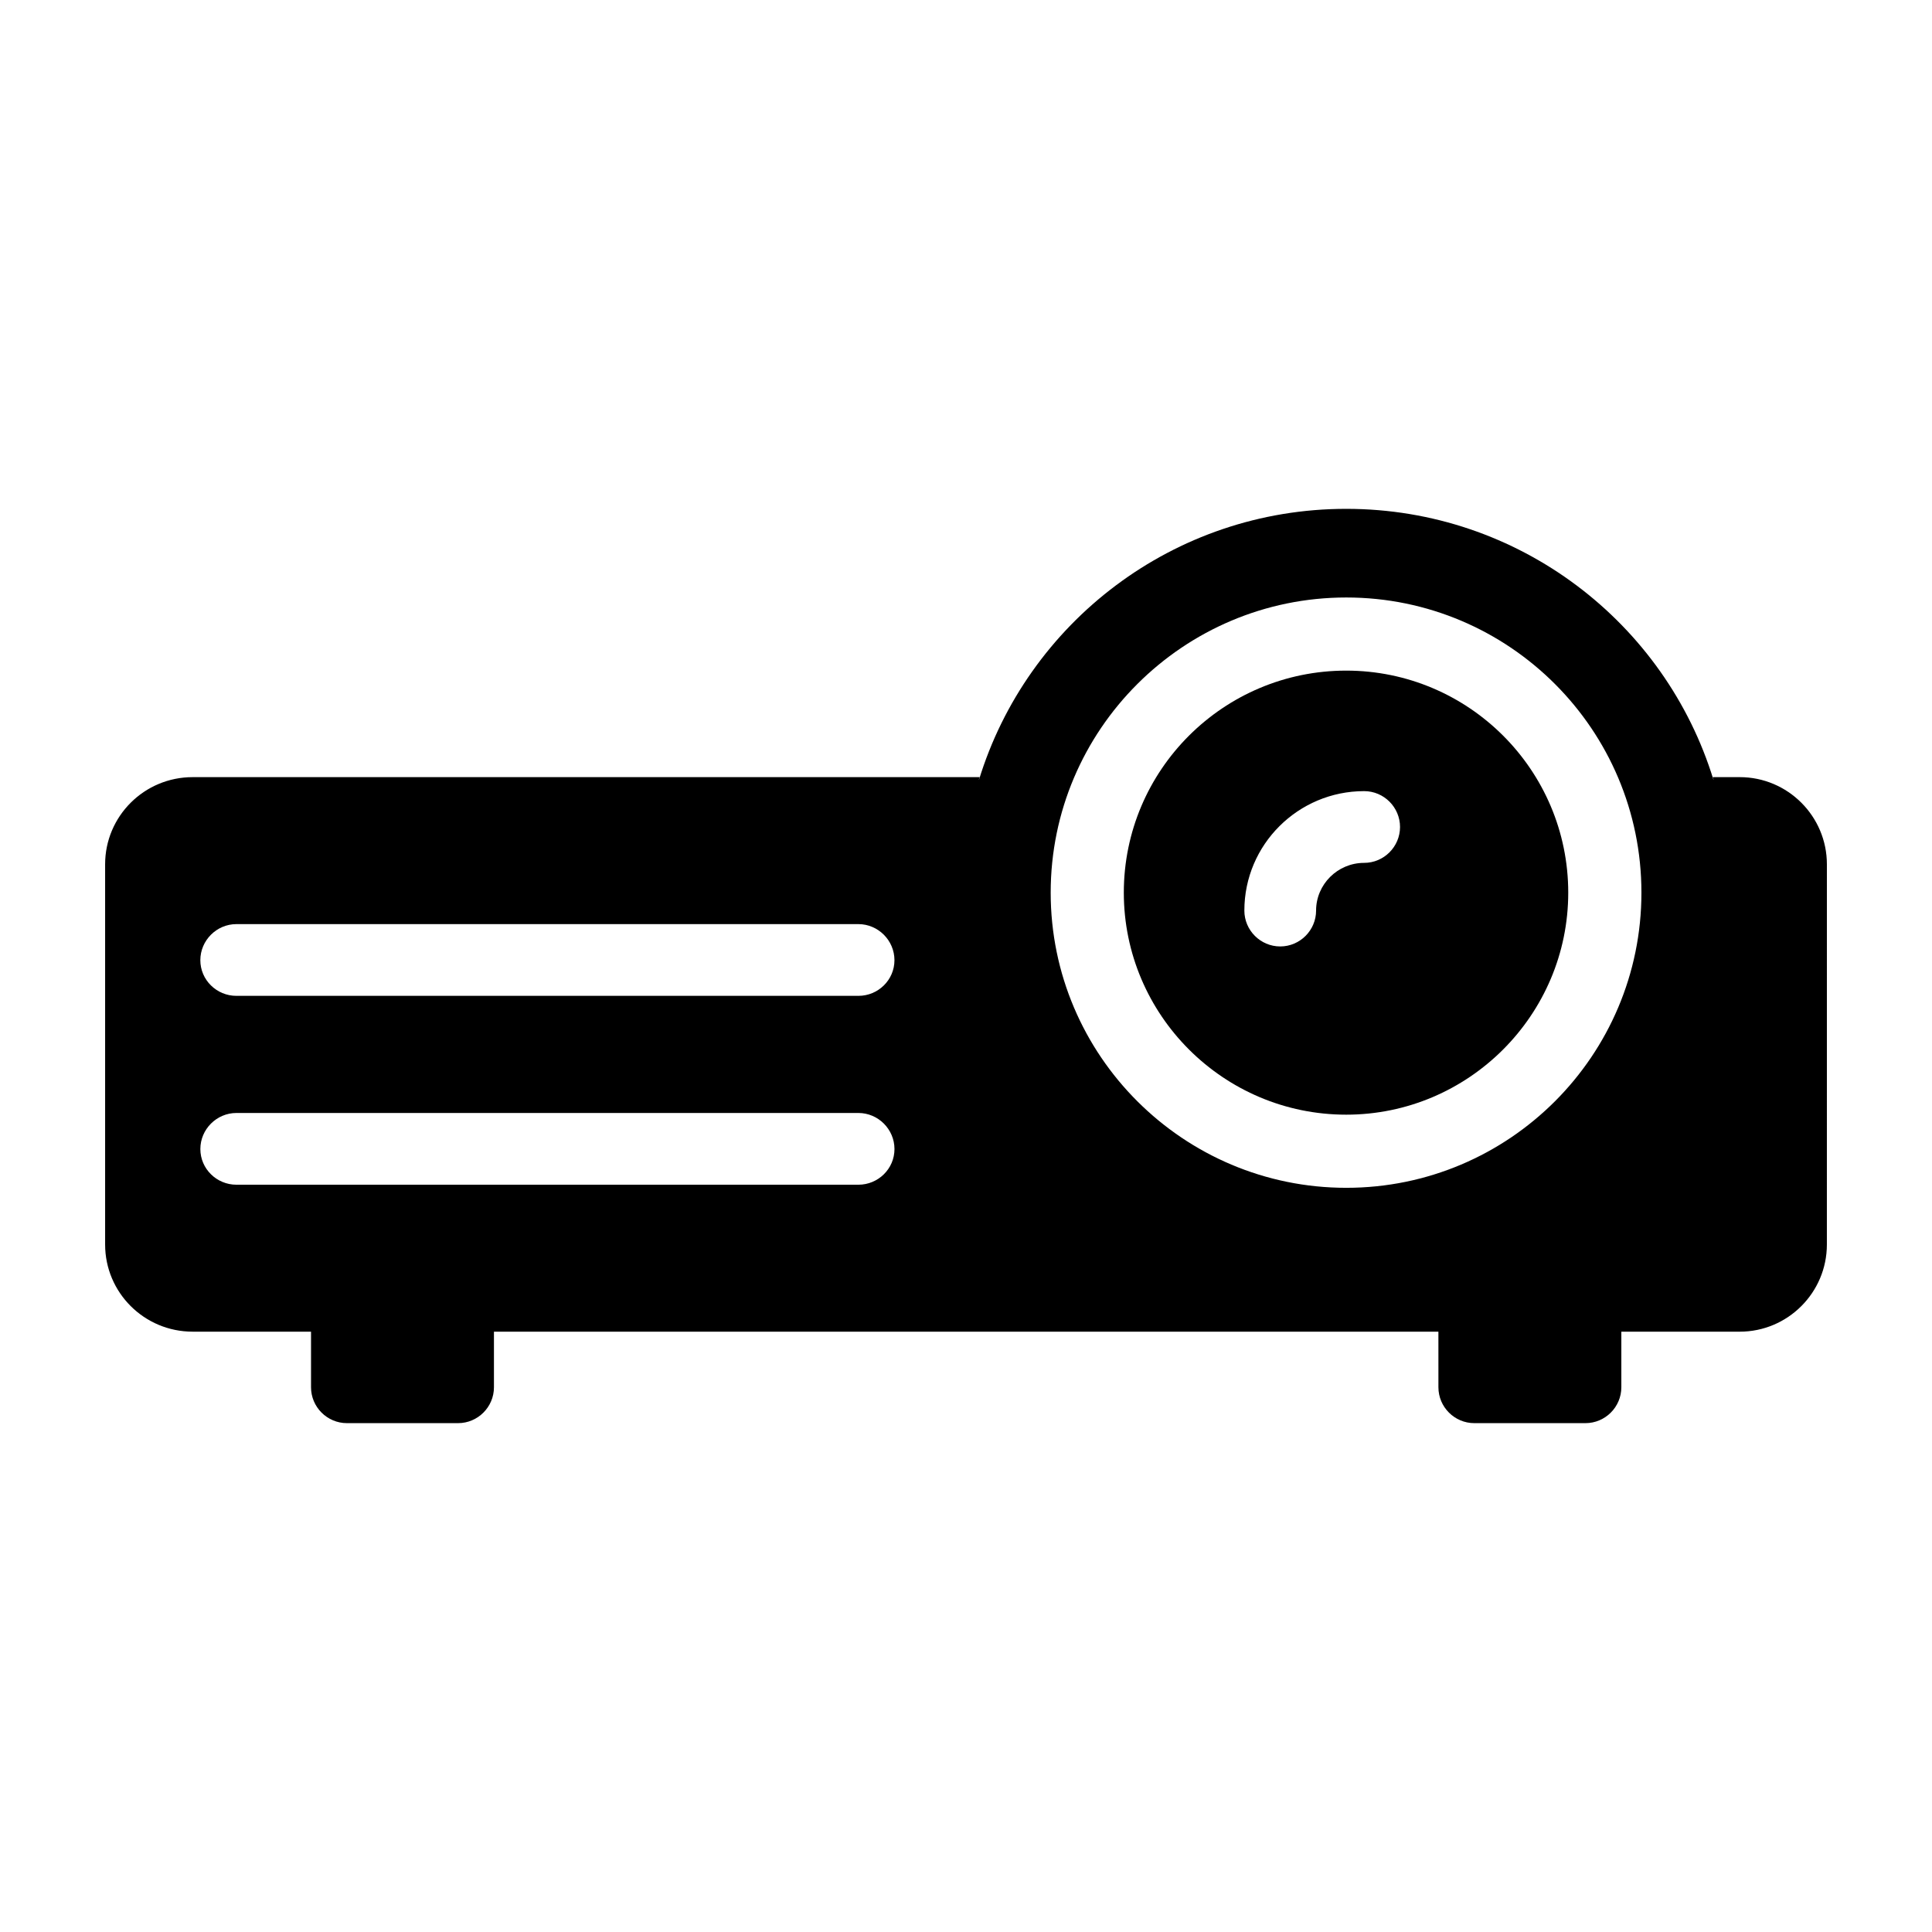
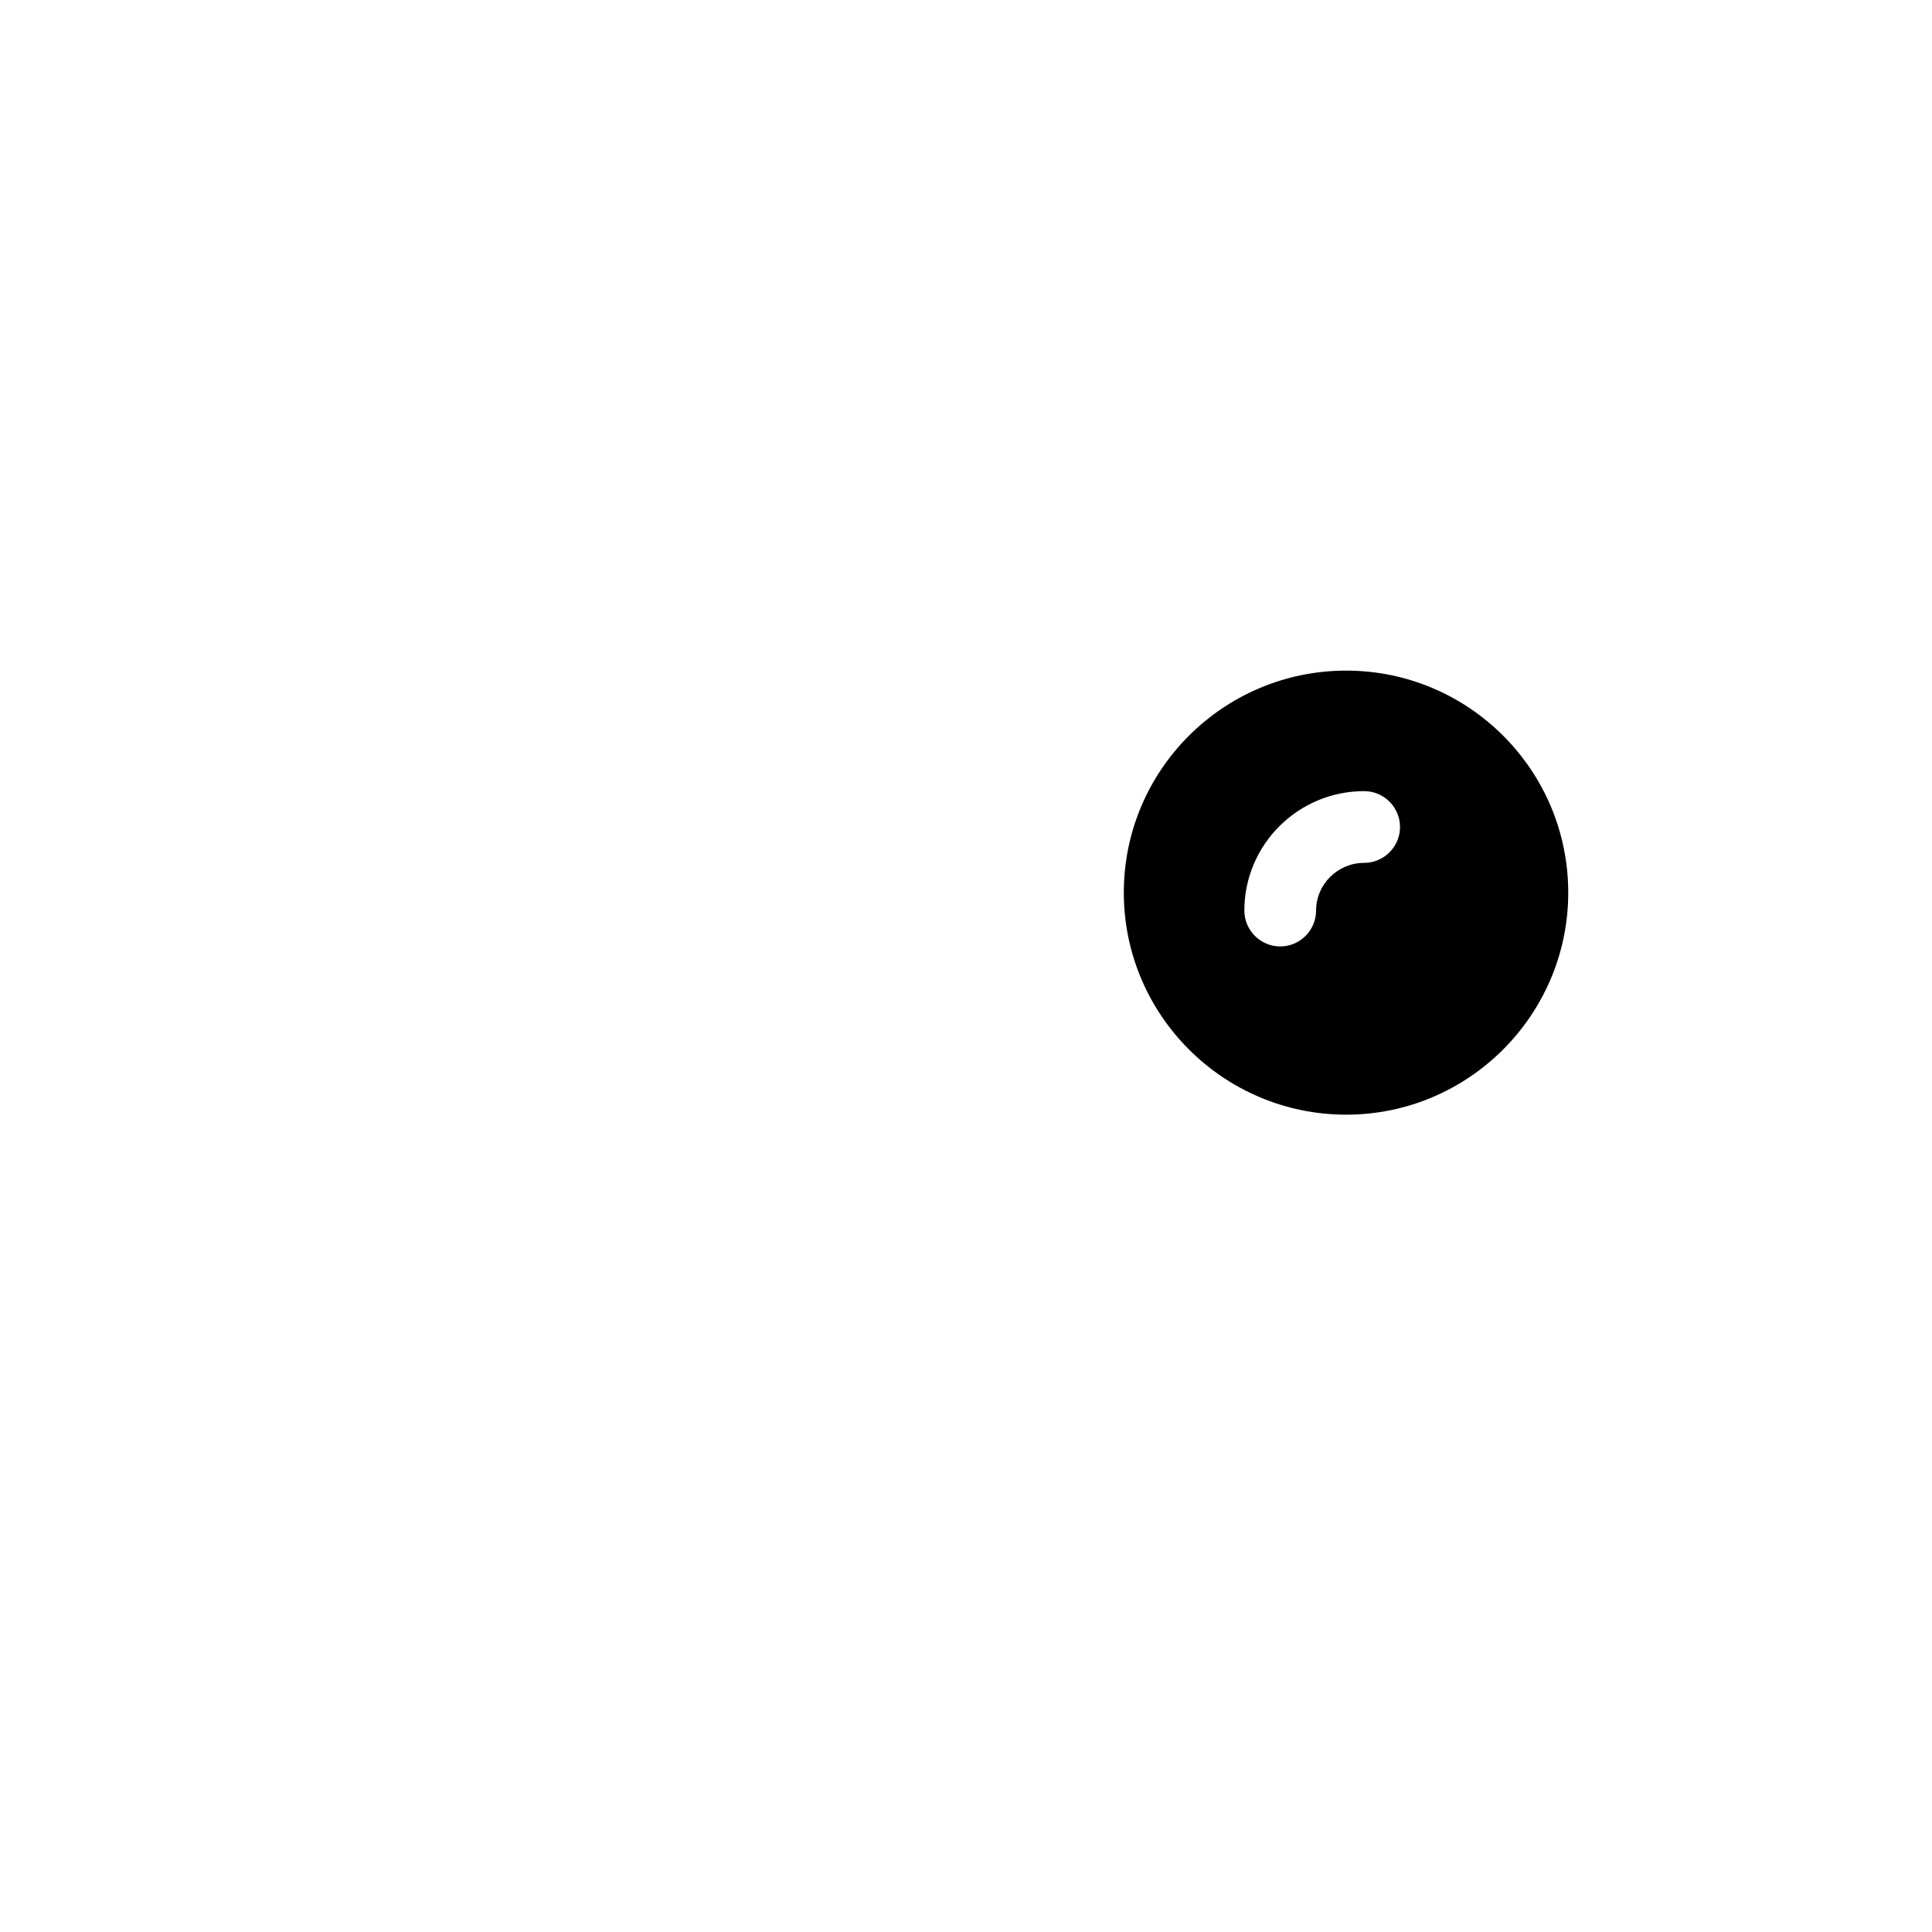
<svg xmlns="http://www.w3.org/2000/svg" fill="#000000" width="800px" height="800px" version="1.1" viewBox="144 144 512 512">
  <g>
    <path d="m500.76 321.72c-32.512 0-58.938 26.332-58.938 58.84 0 32.414 26.426 58.84 58.938 58.84 32.414 0 58.84-26.426 58.84-58.84 0-32.512-26.426-58.84-58.84-58.84zm4.754 50.949c-7.035 0-12.738 5.703-12.738 12.645 0 5.227-4.277 9.504-9.504 9.504-5.227 0-9.504-4.277-9.504-9.504 0-17.492 14.258-31.656 31.75-31.656 5.227 0 9.504 4.277 9.504 9.504-0.004 5.231-4.281 9.508-9.508 9.508z" />
-     <path d="m605.04 349.95h-7.129c0.094 0.285 0.191 0.477 0.191 0.762-12.738-41.637-51.52-71.863-97.34-71.863-45.816 0-84.602 30.227-97.34 71.863 0-0.285 0.094-0.477 0.191-0.762h-208.56c-12.832 0-23.195 10.363-23.195 23.098v100.76c0 12.738 10.363 23.098 23.195 23.098h31.371v14.738c0 5.227 4.277 9.504 9.504 9.504h29.469c5.227 0 9.504-4.277 9.504-9.504v-14.734h250.29l0.004 14.734c0 5.227 4.277 9.504 9.504 9.504h29.469c5.227 0 9.504-4.277 9.504-9.504v-14.734h31.371c12.738 0 23.098-10.363 23.098-23.098l0.004-100.76c0-12.738-10.363-23.102-23.102-23.102zm-233.55 57.961h-164.84c-5.242 0-9.559-4.215-9.559-9.453 0-5.242 4.316-9.559 9.559-9.559h164.83c5.242 0 9.559 4.316 9.559 9.559 0 5.242-4.316 9.453-9.555 9.453zm-0.004 50.051h-164.83c-5.242 0-9.559-4.215-9.559-9.453 0-5.242 4.316-9.559 9.559-9.559h164.83c5.242 0 9.559 4.316 9.559 9.559 0 5.238-4.316 9.453-9.559 9.453zm129.29 0.82c-43.172 0-78.332-35.047-78.332-78.219s35.16-78.223 78.332-78.223 78.219 35.051 78.219 78.223c0 43.168-35.047 78.219-78.219 78.219z" />
  </g>
</svg>